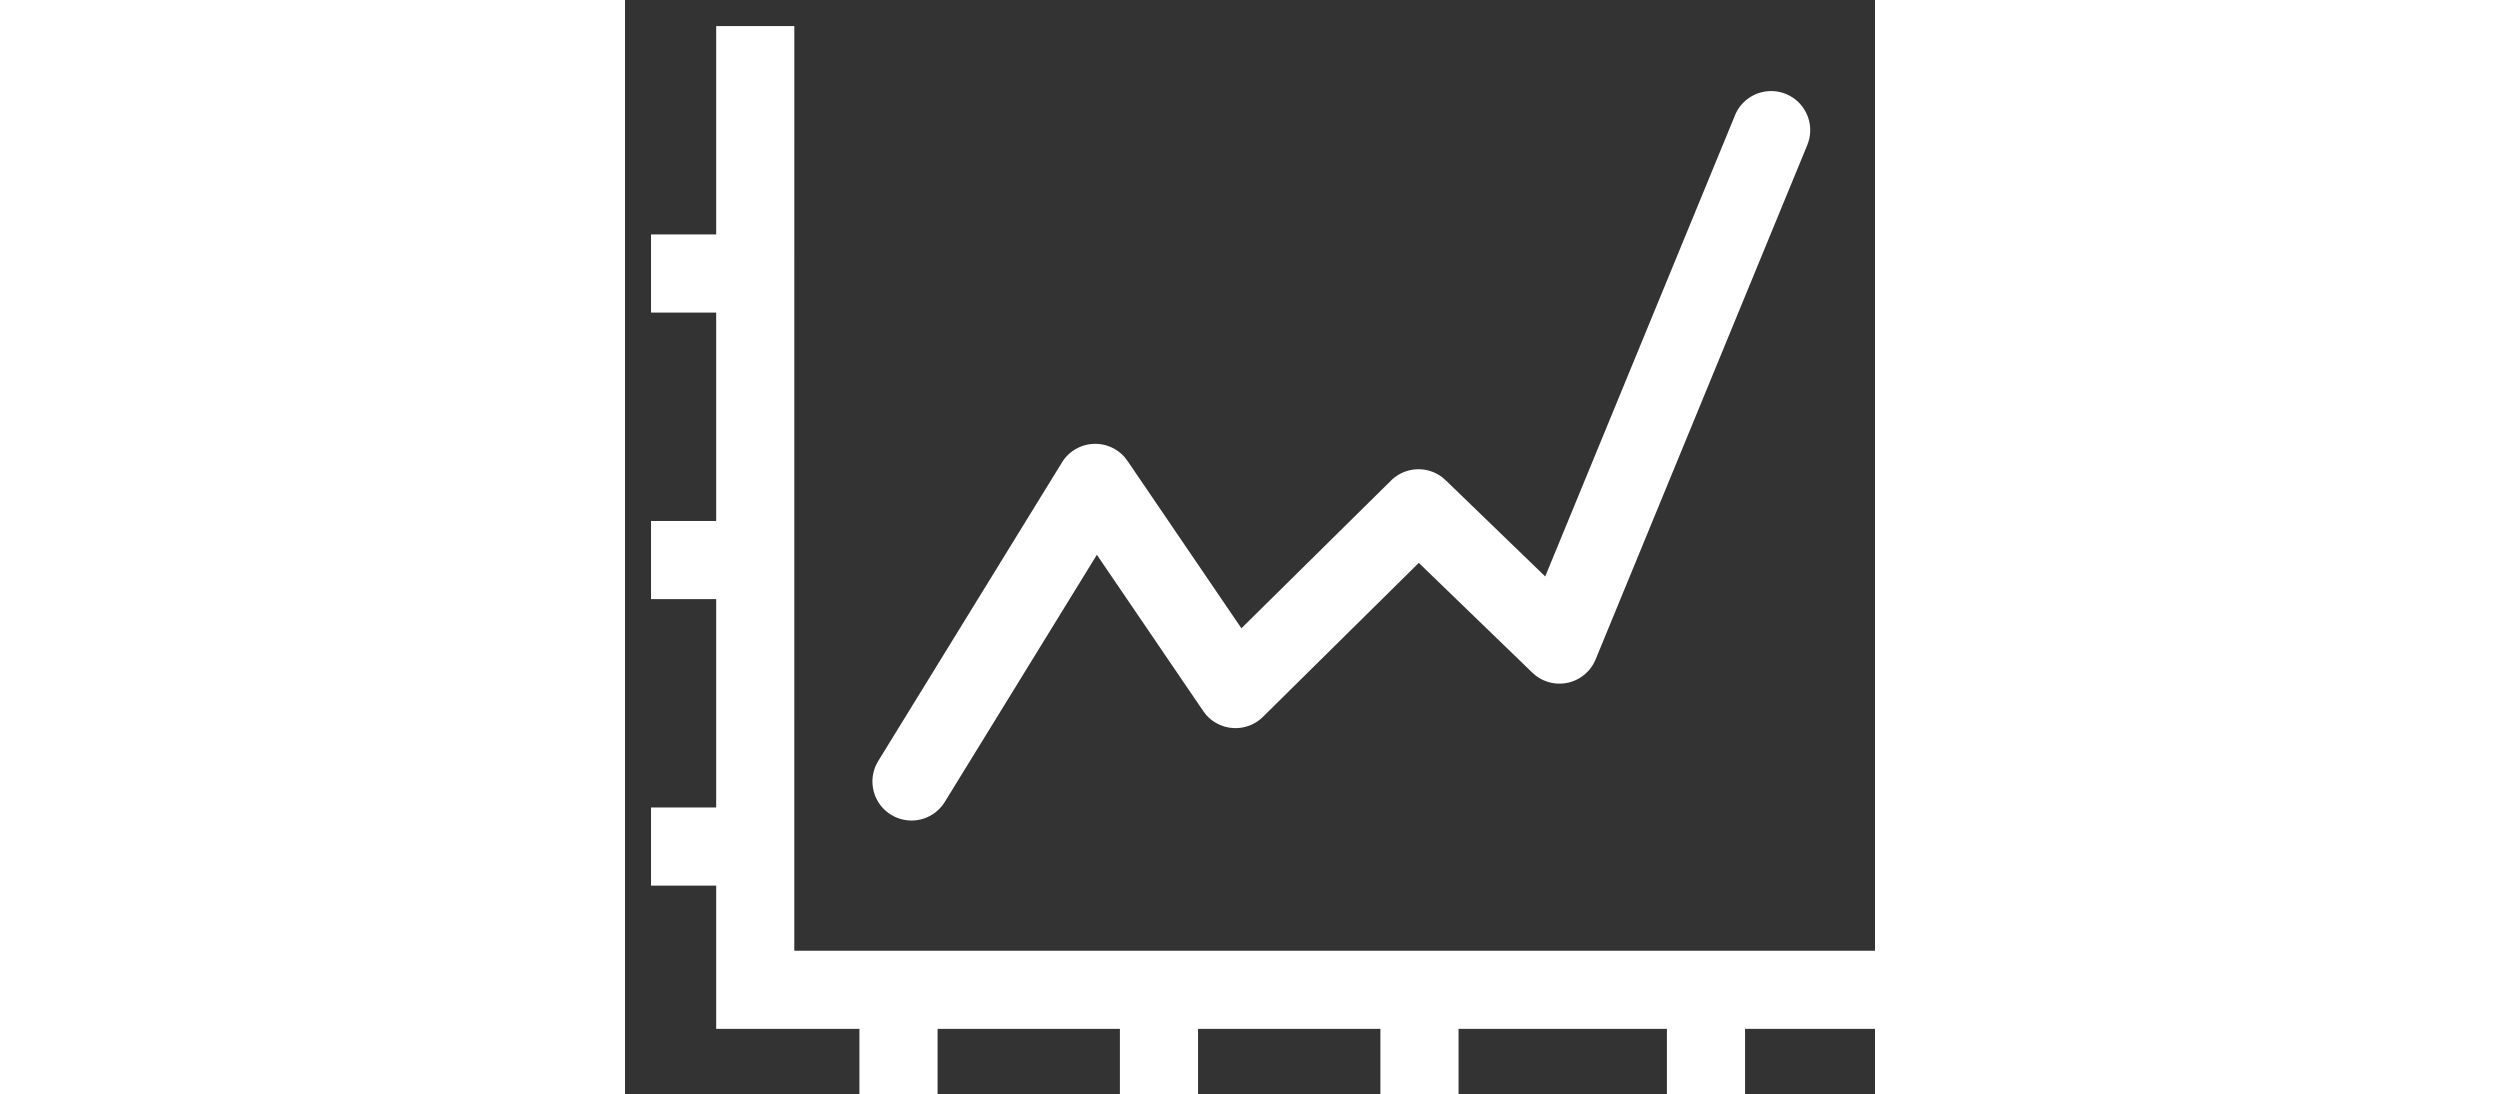
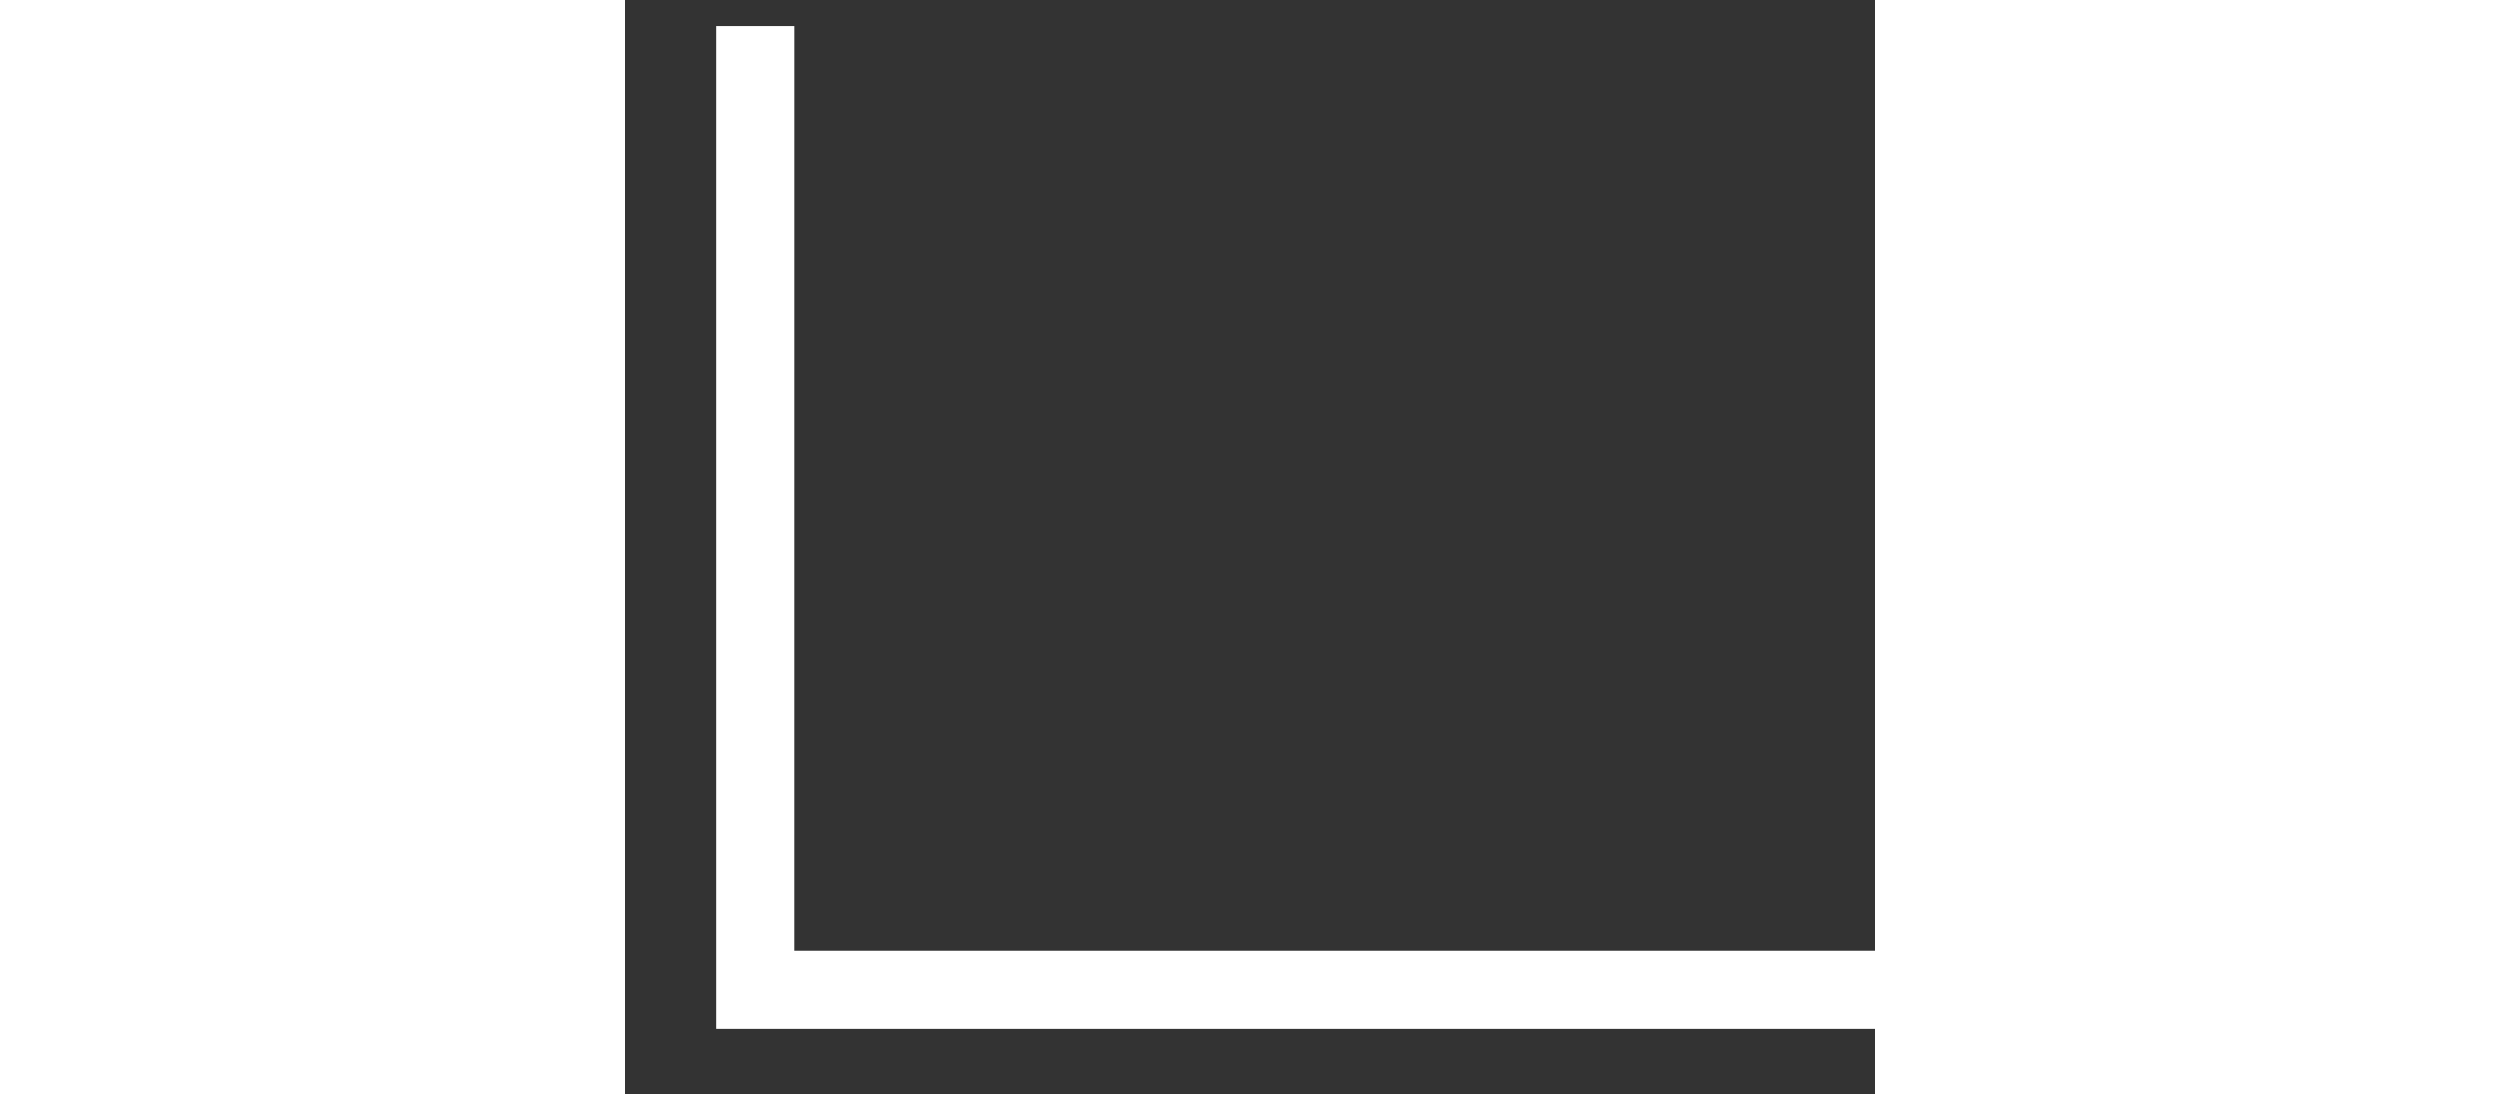
<svg xmlns="http://www.w3.org/2000/svg" t="1705548898269" class="icon" viewBox="0 0 1170 1024" version="1.1" p-id="6515" width="228.516" height="100">
  <rect x="0" y="0" width="1170" height="1024" fill="#333333" stroke="none" />
-   <path d="M1038.921 107.988a36.571 36.571 0 0 1 68.901 24.283l-1.229 3.54-198.1 481.397a36.571 36.571 0 0 1-56.379 14.892l-2.867-2.516-106.262-102.722-145.847 144.091a36.571 36.571 0 0 1-53.541-2.282l-2.399-3.16-99.533-146.227-142.336 231.307a36.571 36.571 0 0 1-46.811 13.897l-3.511-1.902a36.571 36.571 0 0 1-13.868-46.811l1.902-3.511 171.944-279.406a36.571 36.571 0 0 1 58.895-4.681l2.487 3.277L576.951 588.069l140.083-138.299a36.571 36.571 0 0 1 48.157-2.838l2.955 2.575 93.184 90.053 177.591-431.543z" fill="#ffffff" p-id="6516" />
  <path d="M158.486 24.371l-0.029 865.514H1170.286v73.143H85.343V24.4z" fill="#ffffff" p-id="6517" />
-   <path d="M146.286 219.429V292.571H24.371V219.429zM146.286 487.629v73.143H24.371v-73.143zM146.286 755.8v73.143H24.371v-73.143zM292.571 902.085V1024H219.429v-121.915zM536.371 902.085V1024h-73.143v-121.915zM780.2 902.085V1024h-73.143v-121.915zM1048.371 902.085V1024h-73.143v-121.915z" fill="#ffffff" p-id="6518" />
</svg>